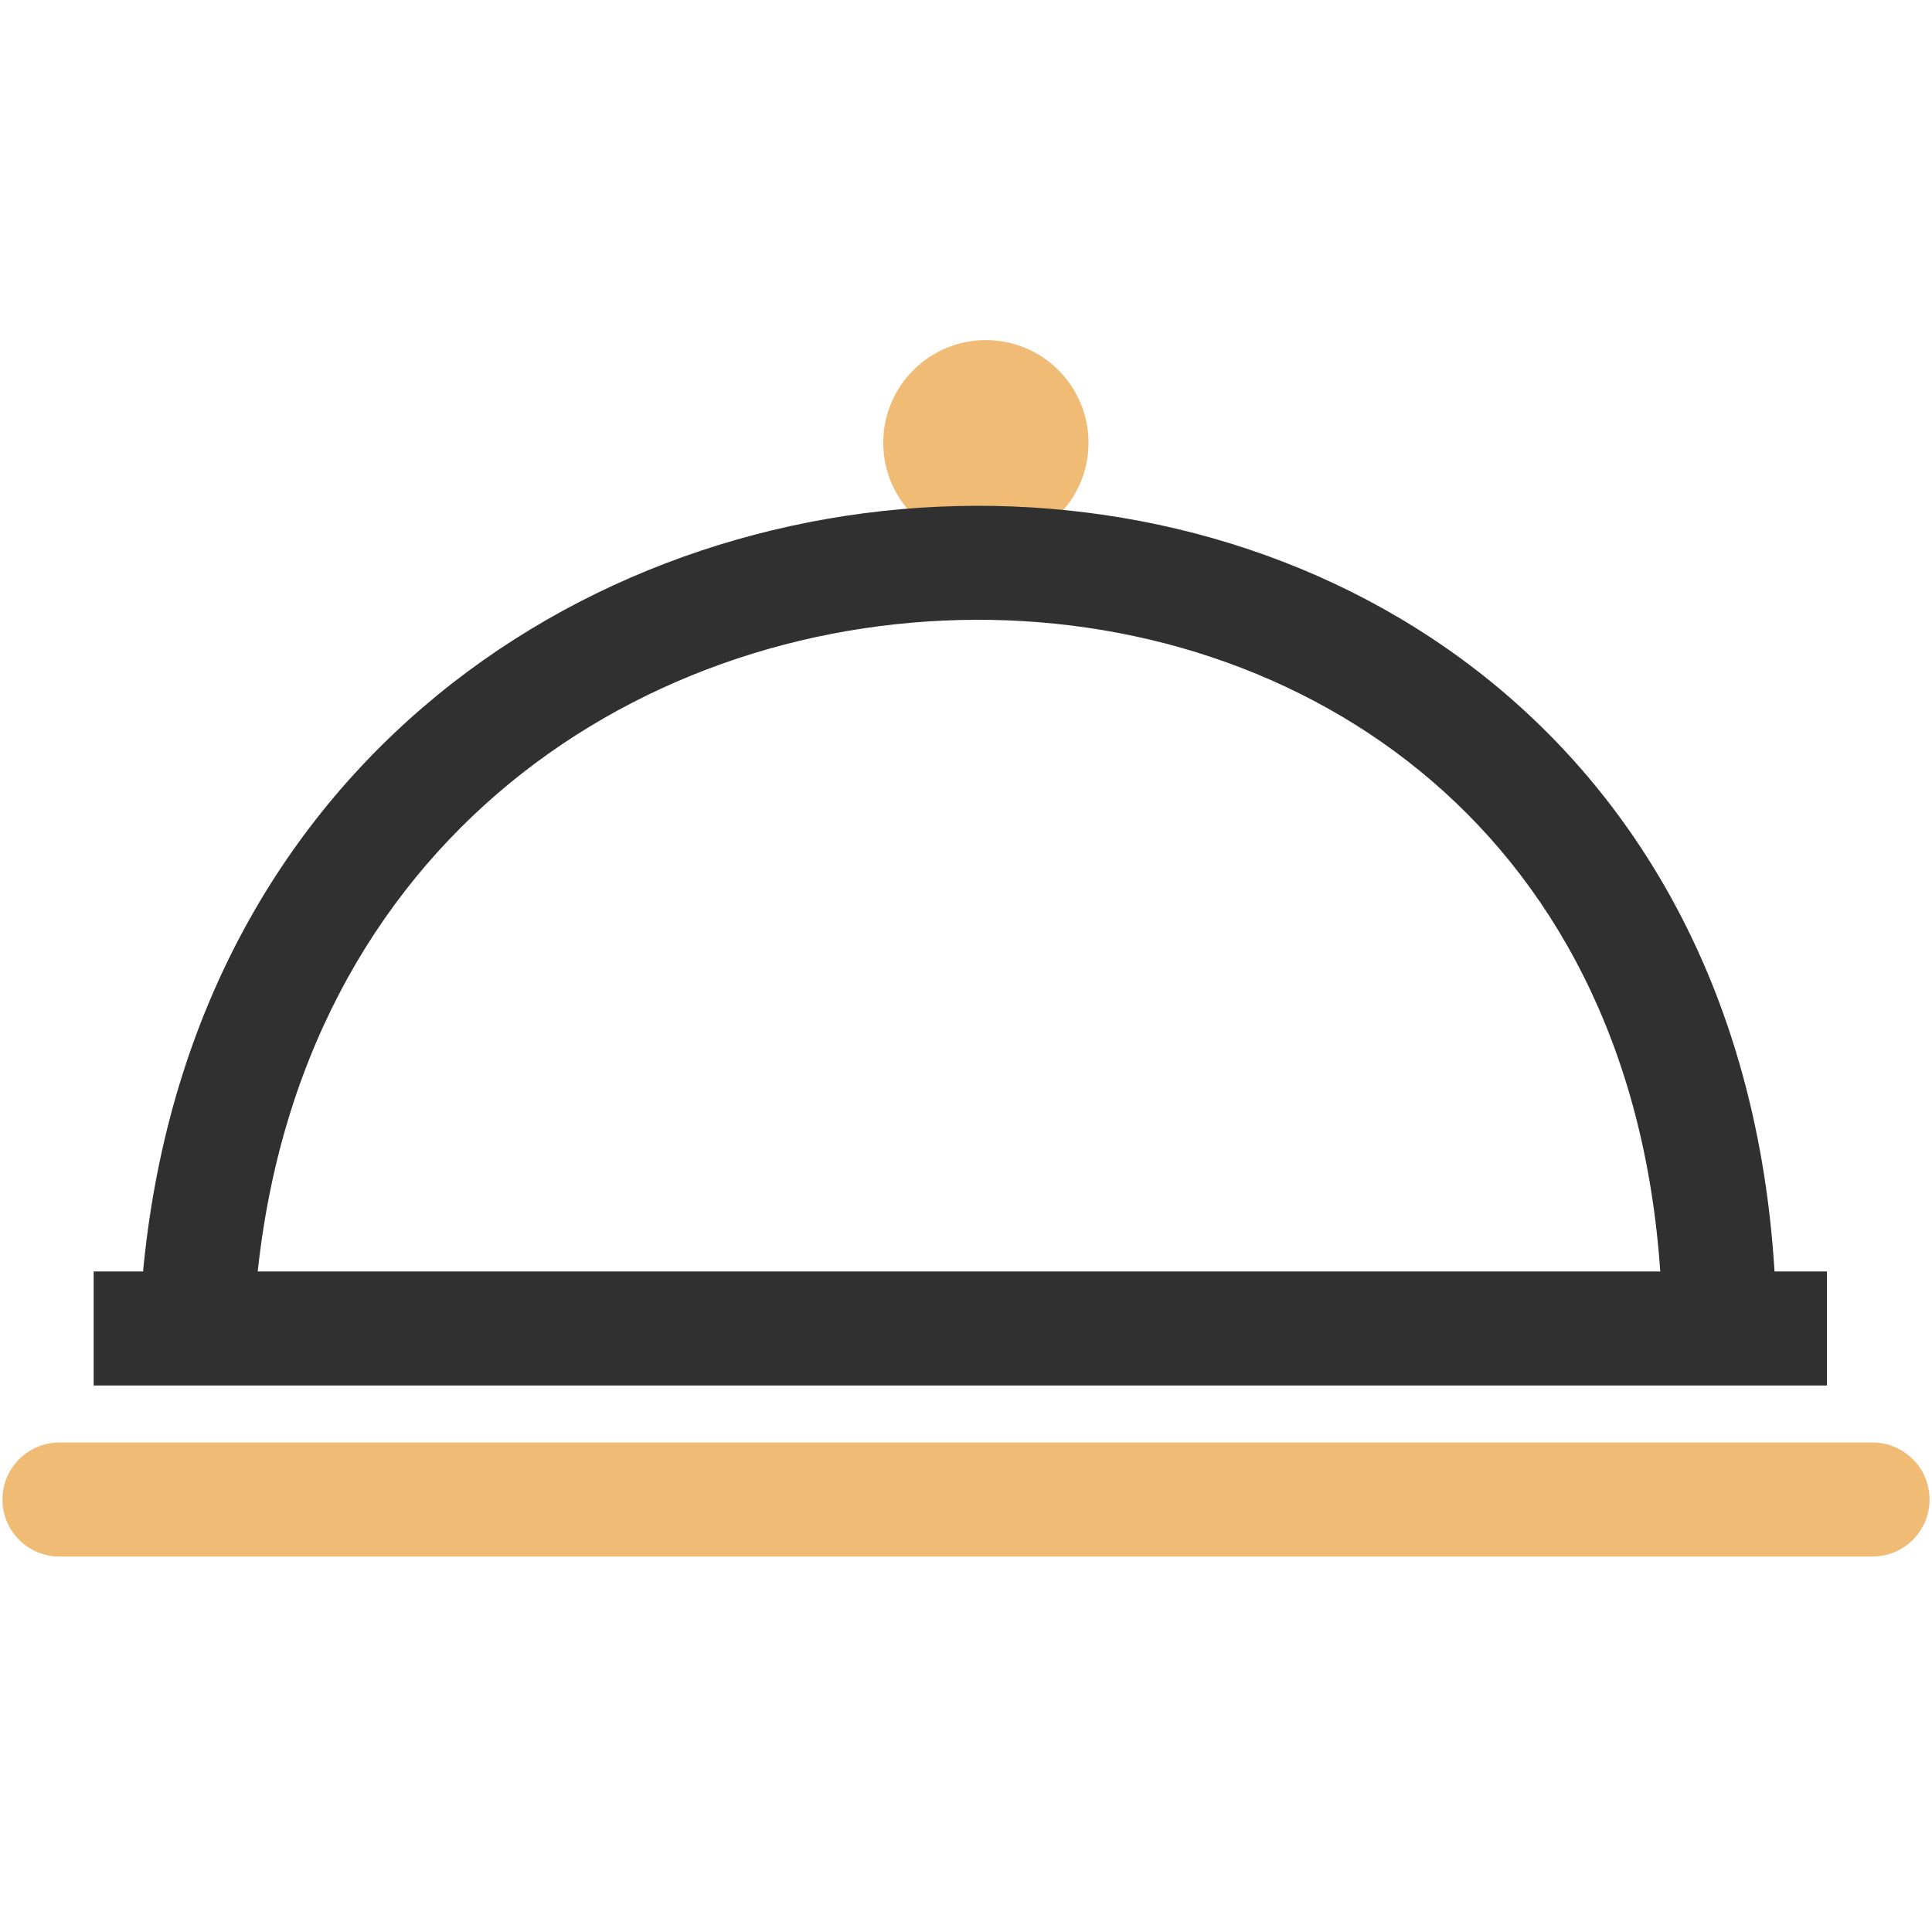
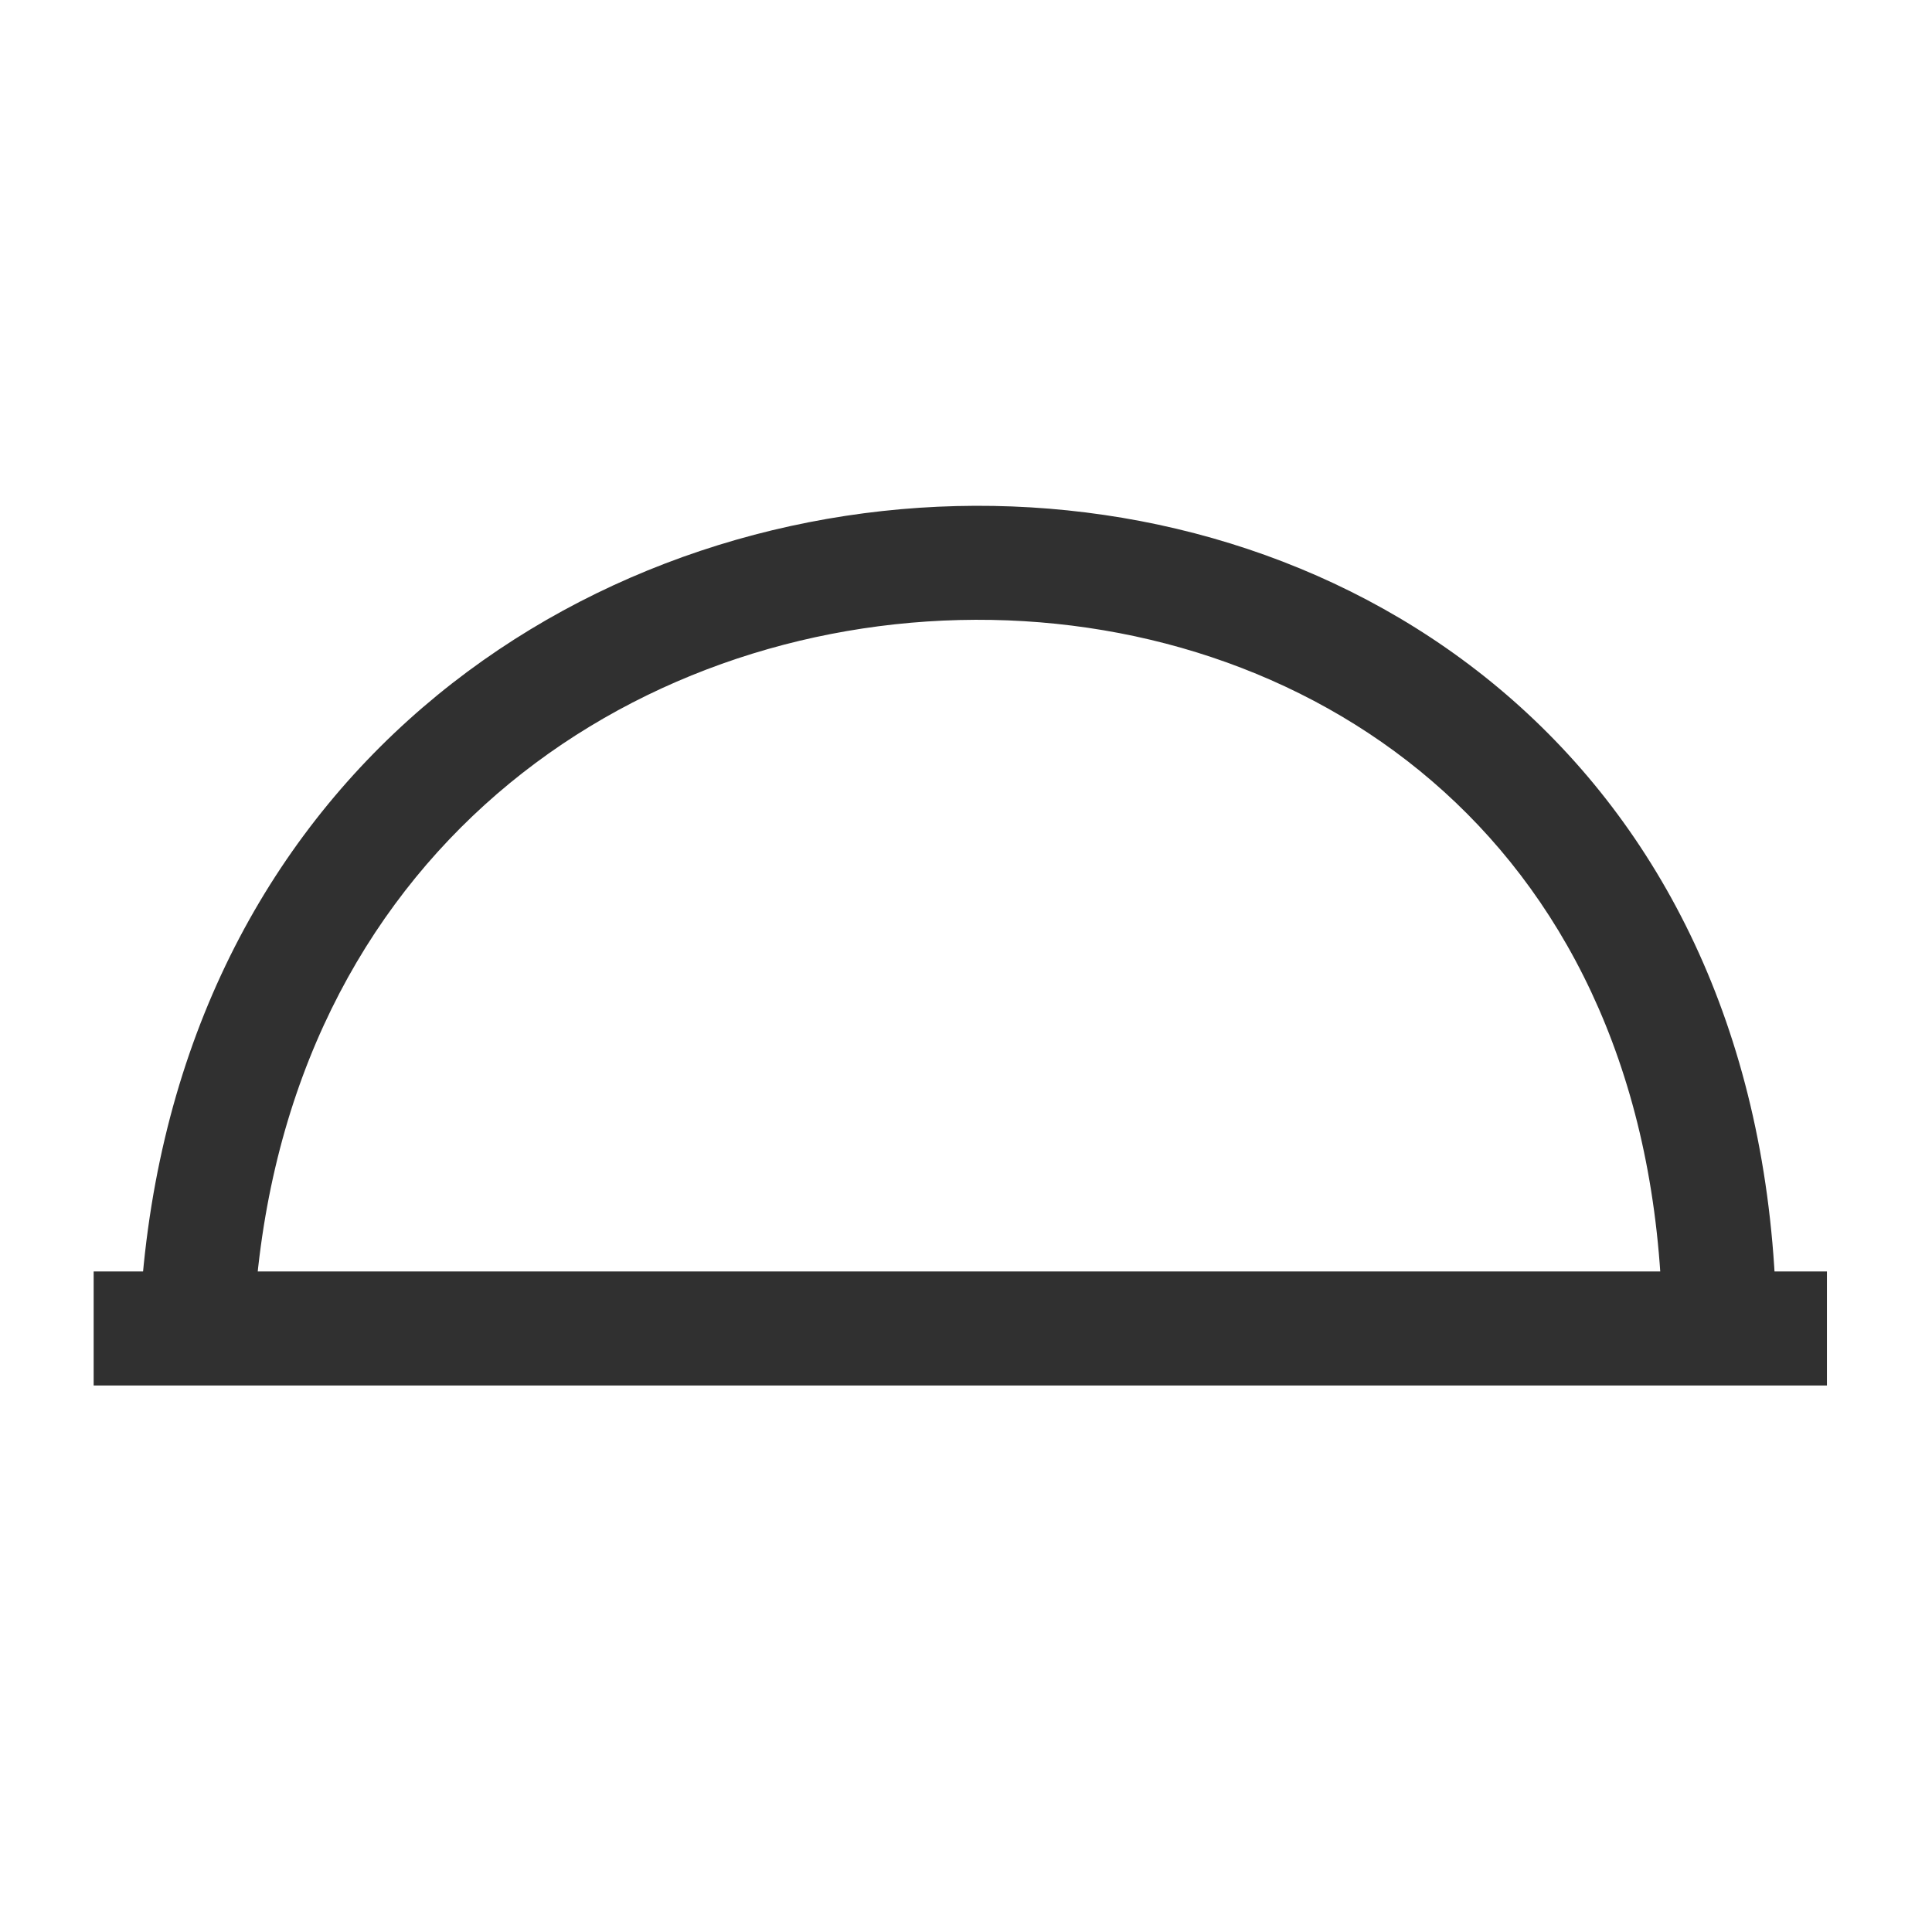
<svg xmlns="http://www.w3.org/2000/svg" fill="none" viewBox="0 0 65 65" height="65" width="65">
-   <circle fill="#F0BC75" r="3.453" cy="14.895" cx="33.169" />
  <path fill="#303030" d="M32.181 17.026C38.821 16.862 45.521 18.936 50.676 23.366C55.861 27.823 59.363 34.561 59.737 43.463L55.904 43.625C55.57 35.707 52.498 29.991 48.175 26.276C43.822 22.535 38.079 20.718 32.275 20.86C20.693 21.145 9.199 29.177 8.521 44.779L4.687 44.611C5.465 26.717 18.872 17.353 32.181 17.026Z" />
  <path fill="#303030" d="M61.465 42.777L61.465 46.613L3.151 46.613L3.151 42.777L61.465 42.777Z" />
-   <path fill="#F0BC75" d="M63 48.532C64.059 48.532 64.918 49.39 64.918 50.45C64.918 51.509 64.059 52.368 63 52.368H2C0.94 52.368 0.082 51.509 0.082 50.45C0.082 49.39 0.94 48.532 2 48.532H63Z" />
</svg>